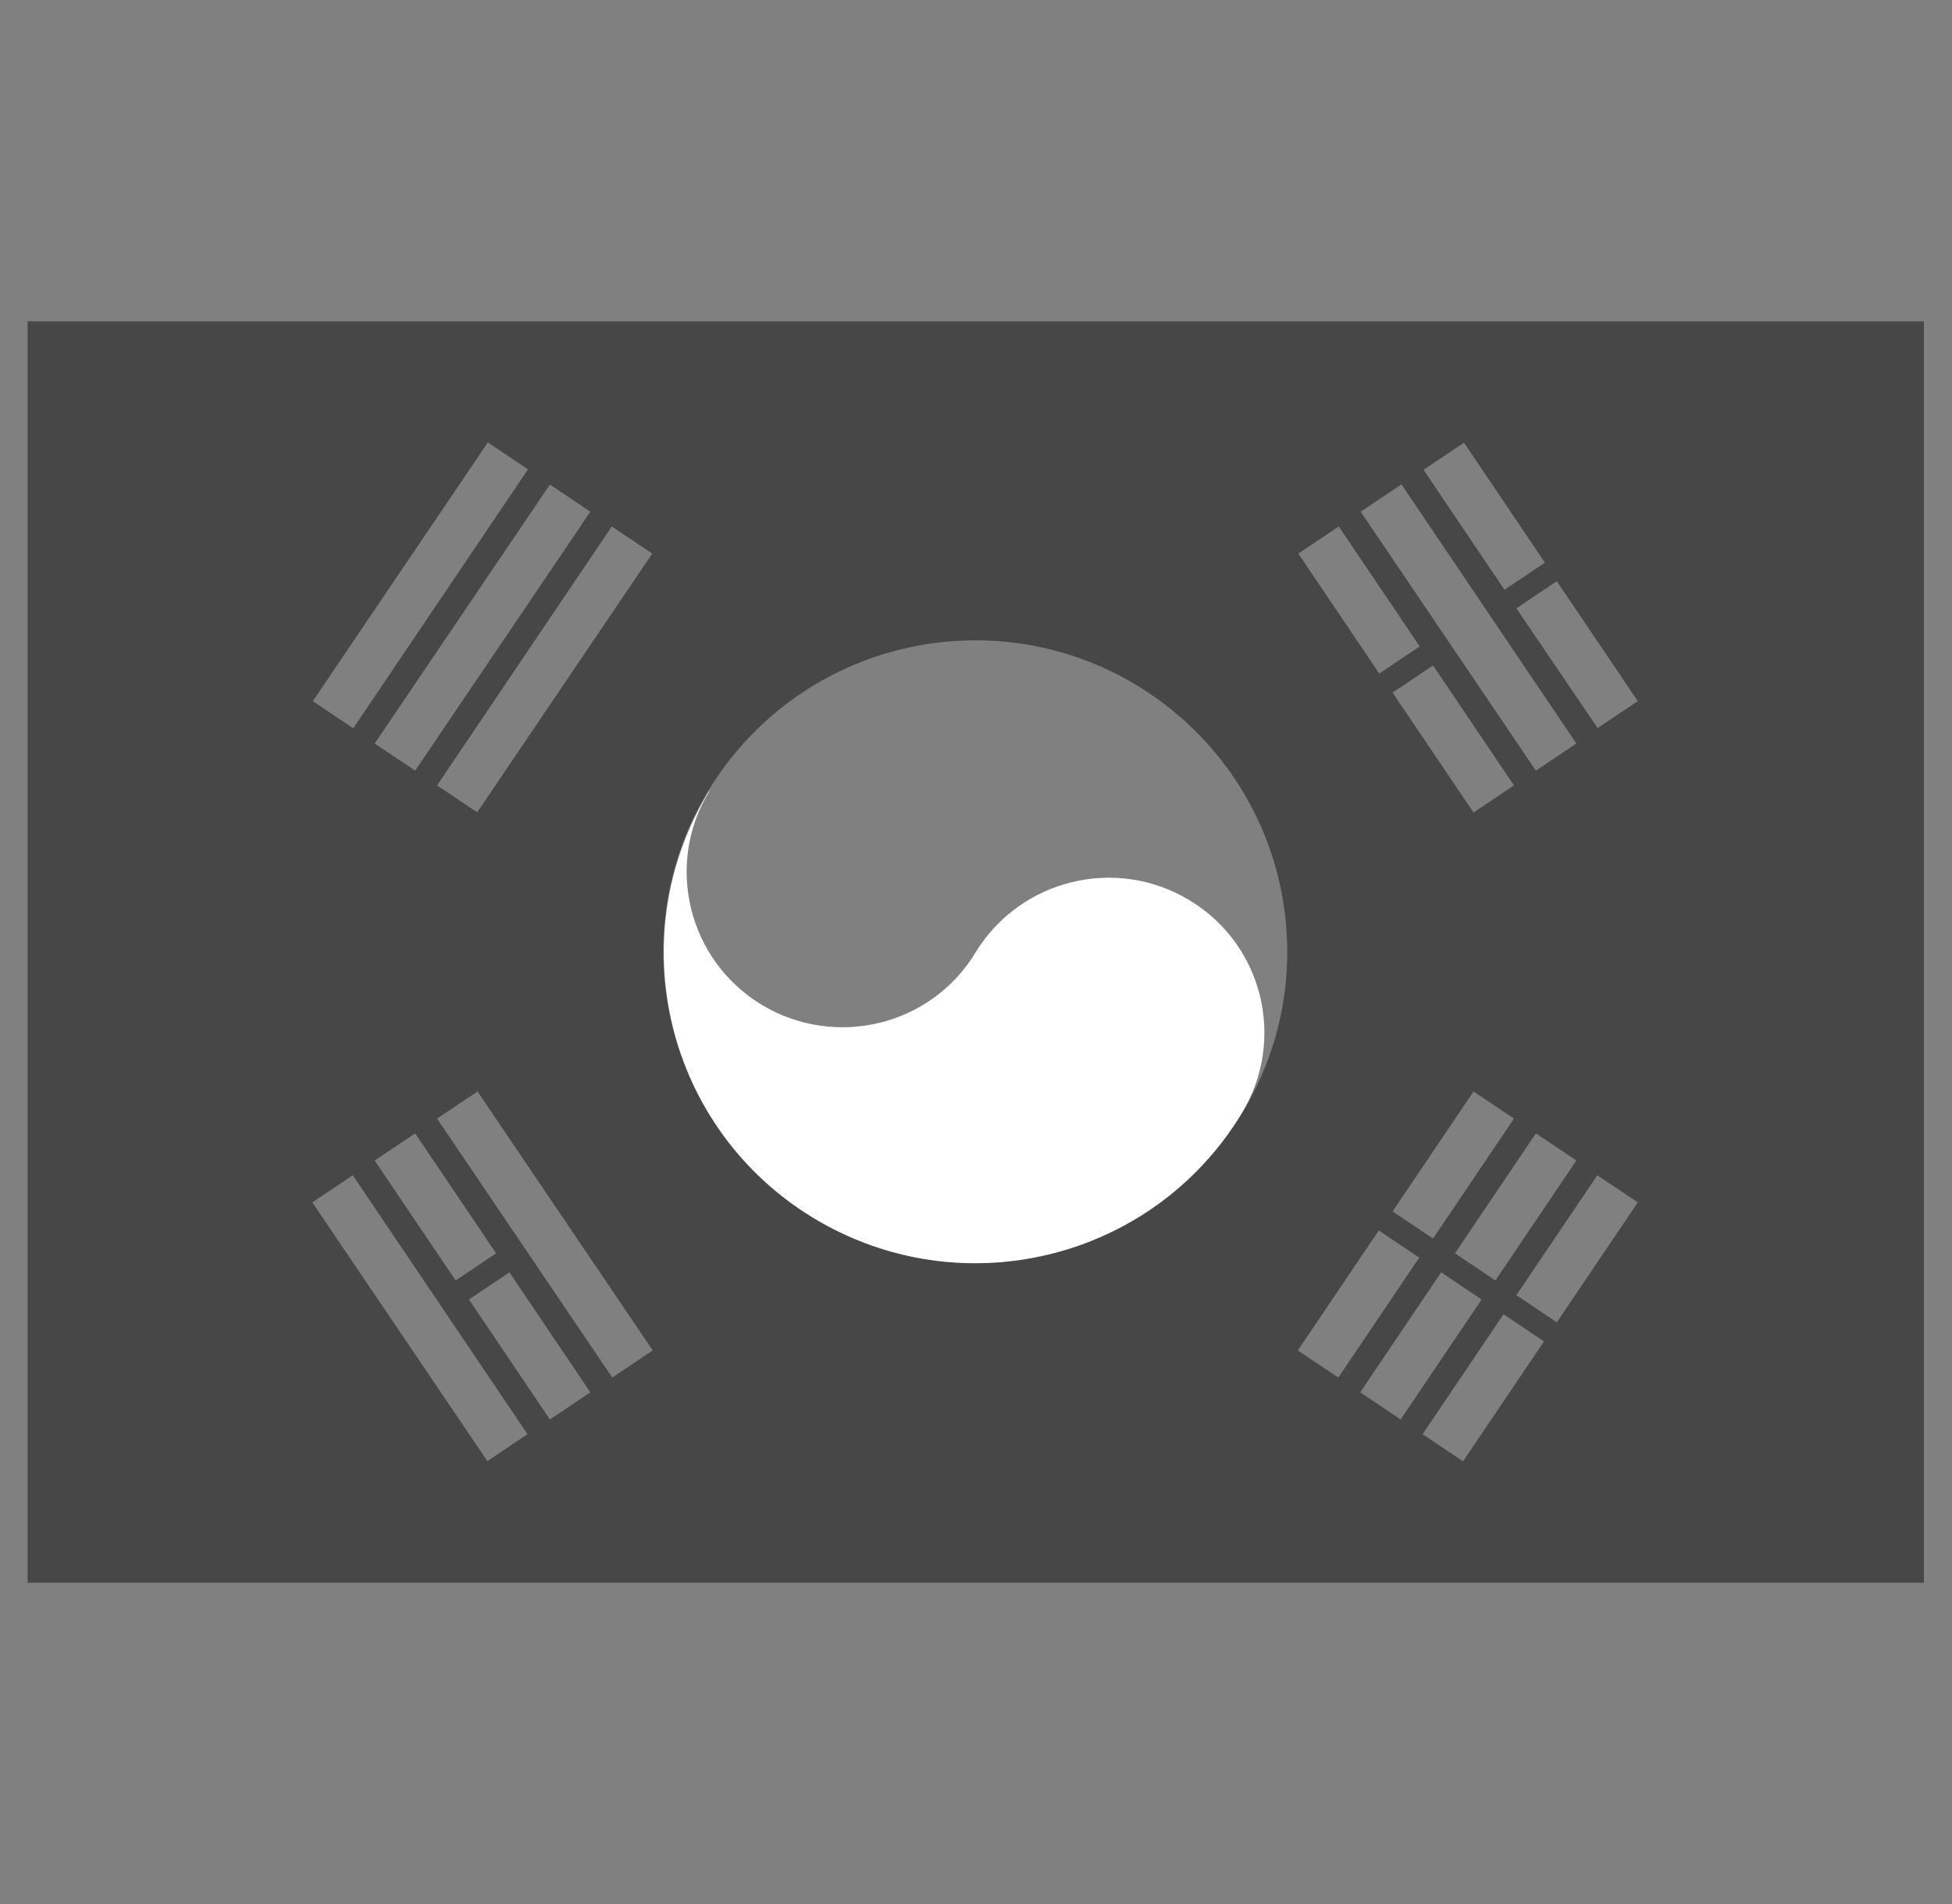
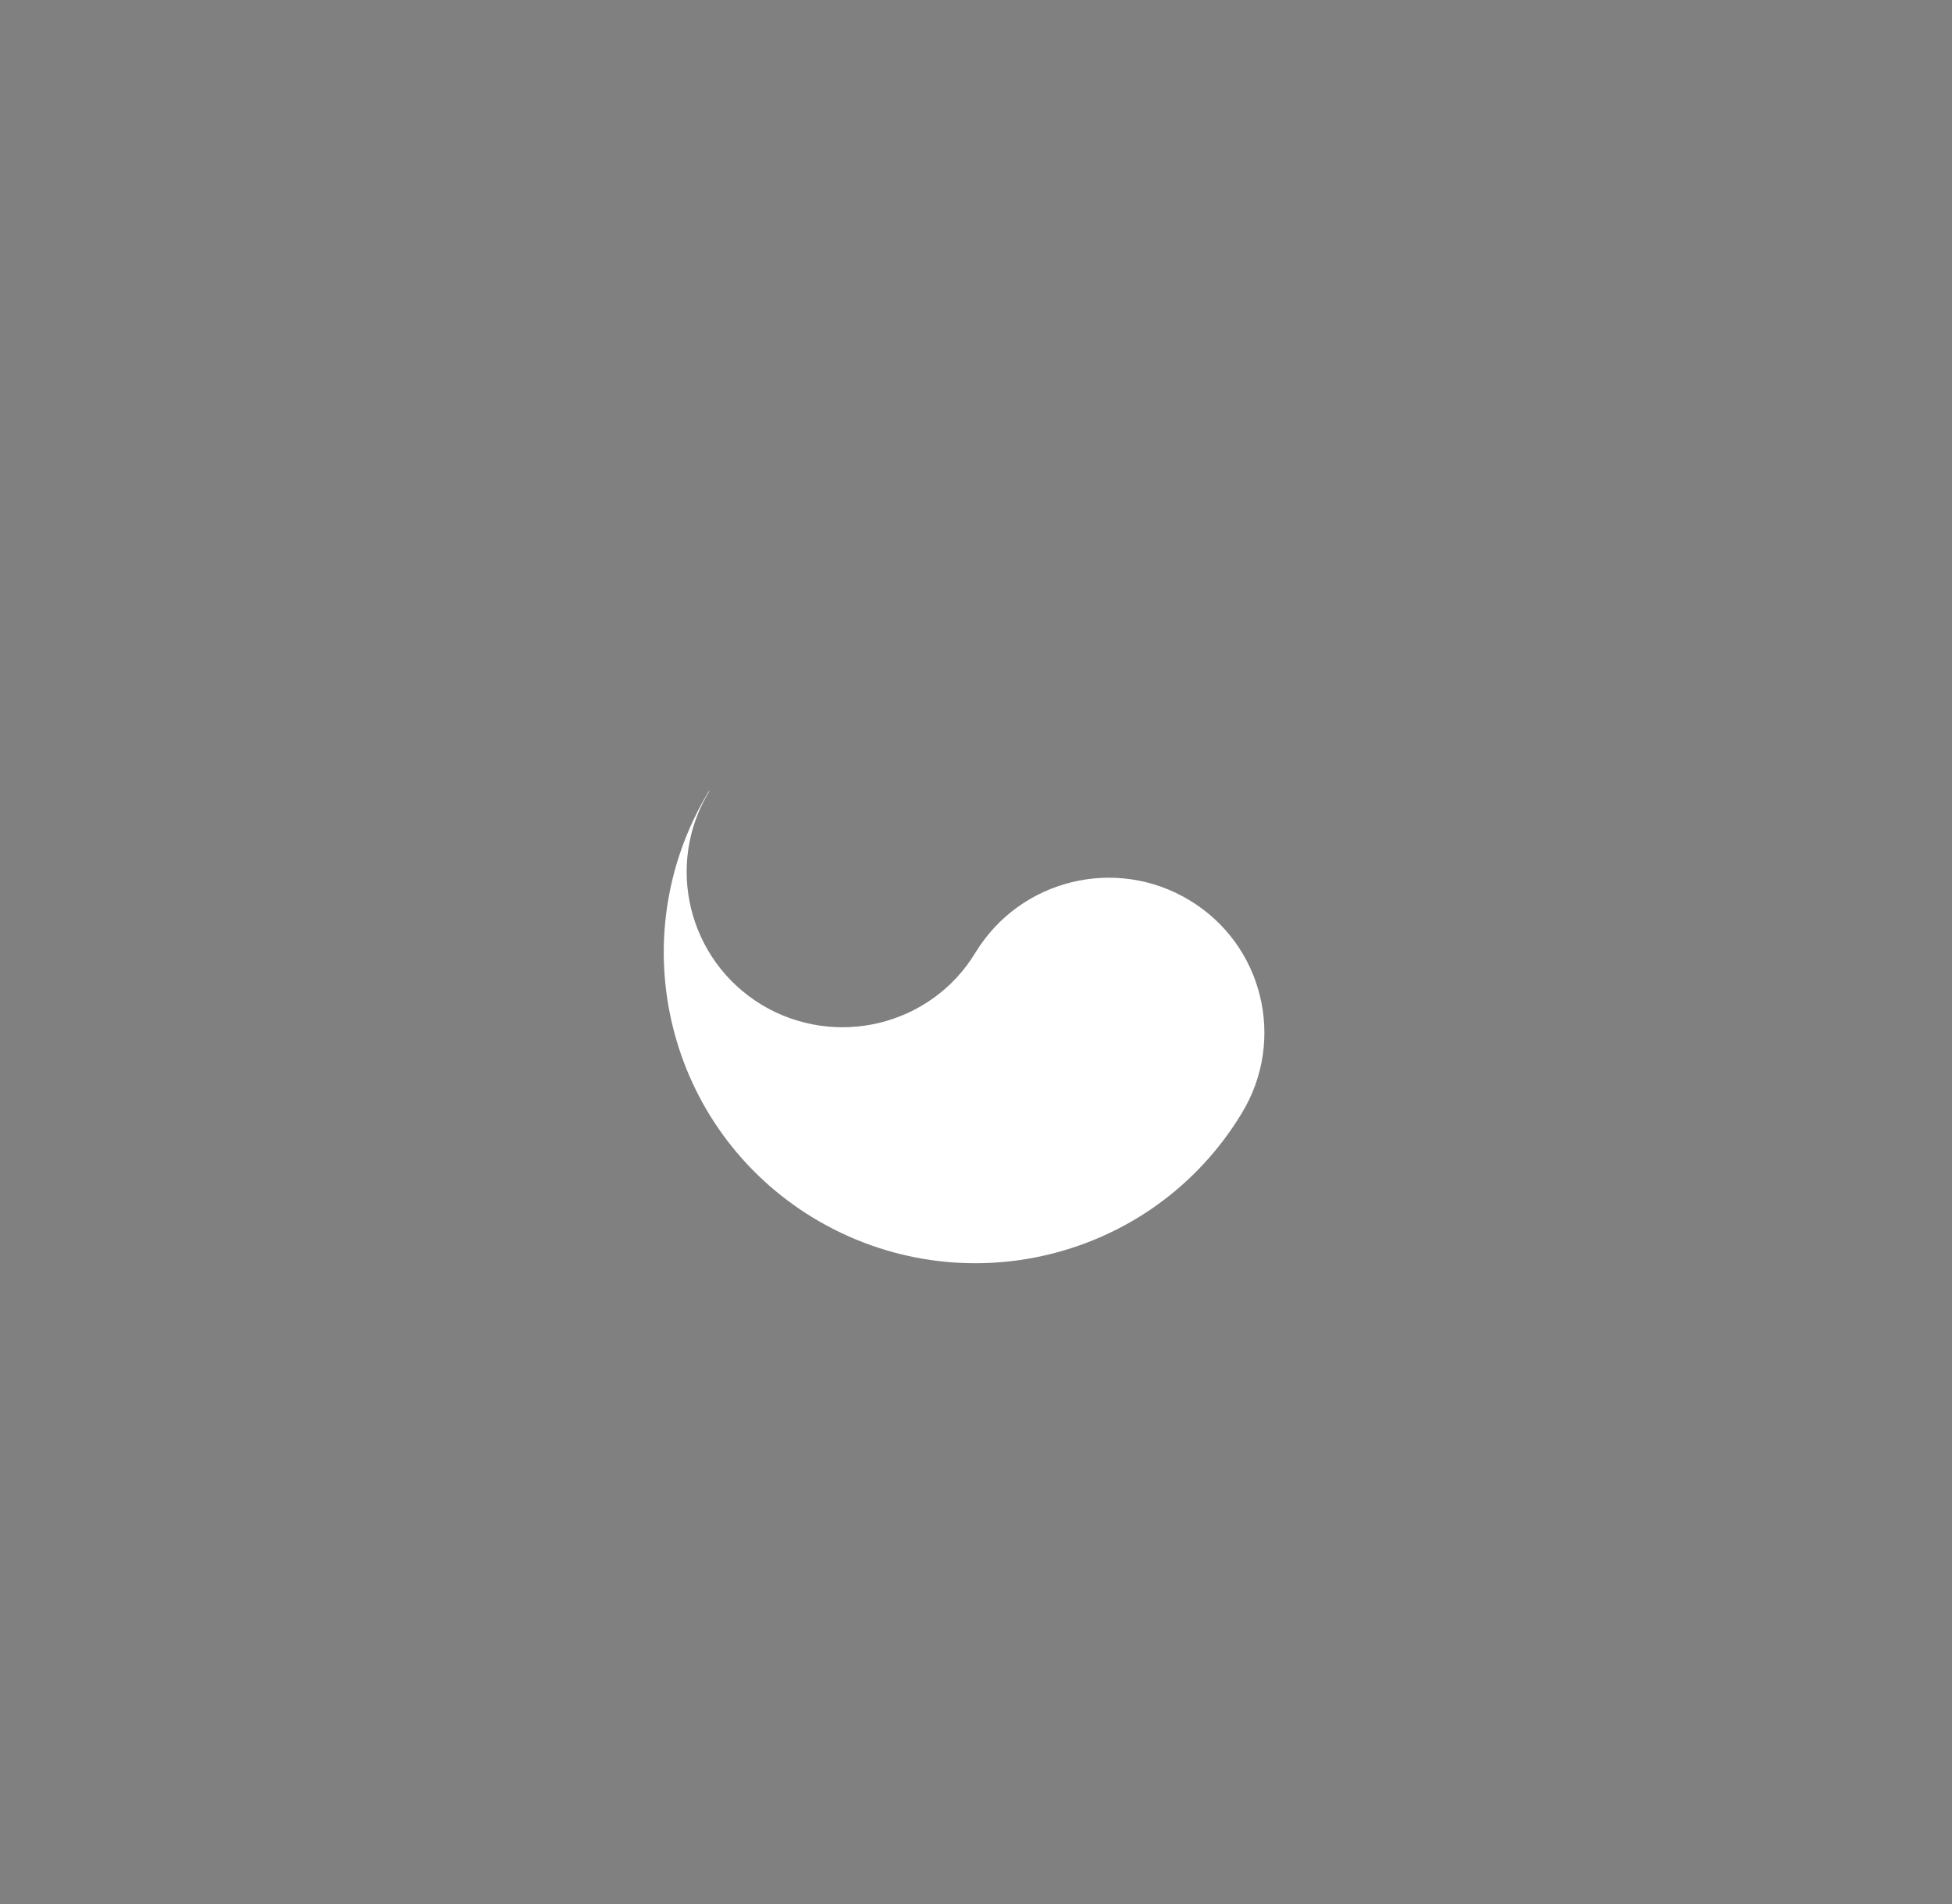
<svg xmlns="http://www.w3.org/2000/svg" fill="none" height="40" viewBox="0 0 41 40" width="41">
  <rect x="0" y="0" width="41" height="40" fill="#808080" stroke="none" />
  <clipPath id="a">
    <path d="m.5 0h40v40h-40z" />
  </clipPath>
  <g clip-path="url(#a)">
-     <path d="m.58 6.75v26.5h39.83v-26.5zm30.17 2.55 1.7 2.52-.85.57-1.7-2.52zm-1.31.88 3.67 5.44-.85.57-3.68-5.44.85-.57zm1.51 12.75.85.57-1.7 2.52-.85-.57zm-1.7-8.38.85-.57 1.7 2.52-.85.57zm3.01 9.26.85.57-1.7 2.52-.85-.57zm-4.14-12.75 1.7 2.52-.85.57-1.7-2.52zm-15.72-.31-3.68 5.44-.85-.57 3.68-5.44zm-3.68 13.06 1.7 2.52-.85.57-1.7-2.52zm1.52-14.52.85.57-3.67 5.44-.85-.57 3.68-5.44zm0 21.41-3.68-5.44.85-.57 3.67 5.44-.85.57zm1.31-.88-1.7-2.52.85-.57 1.7 2.52zm1.31-.88-3.68-5.44.85-.57 3.68 5.44zm-2.83-11.87-.85-.57 3.67-5.44.85.57-3.68 5.44zm11.05 9.44c-3.6.33-6.79-2.32-7.12-5.92s2.33-6.78 5.93-7.11 6.79 2.32 7.12 5.92-2.33 6.78-5.93 7.1zm6.18 1.86 1.7-2.52.85.57-1.7 2.52zm1.31.88 1.7-2.52.85.57-1.7 2.52zm2.16 1.45-.85-.57 1.7-2.52.85.57zm1.97-2.92-.85-.57 1.7-2.52.85.57zm.86-12.48-1.71-2.52.85-.57 1.7 2.52-.85.57z" fill="#474747" />
    <path d="m14.9 16.62c-.94 1.54-.45 3.55 1.1 4.49 1.55.93 3.56.44 4.49-1.1.94-1.54 2.95-2.03 4.49-1.1 1.55.93 2.04 2.94 1.1 4.48-1.87 3.09-5.89 4.07-8.99 2.2-3.09-1.87-4.07-5.88-2.2-8.97" fill="#fff" />
  </g>
</svg>